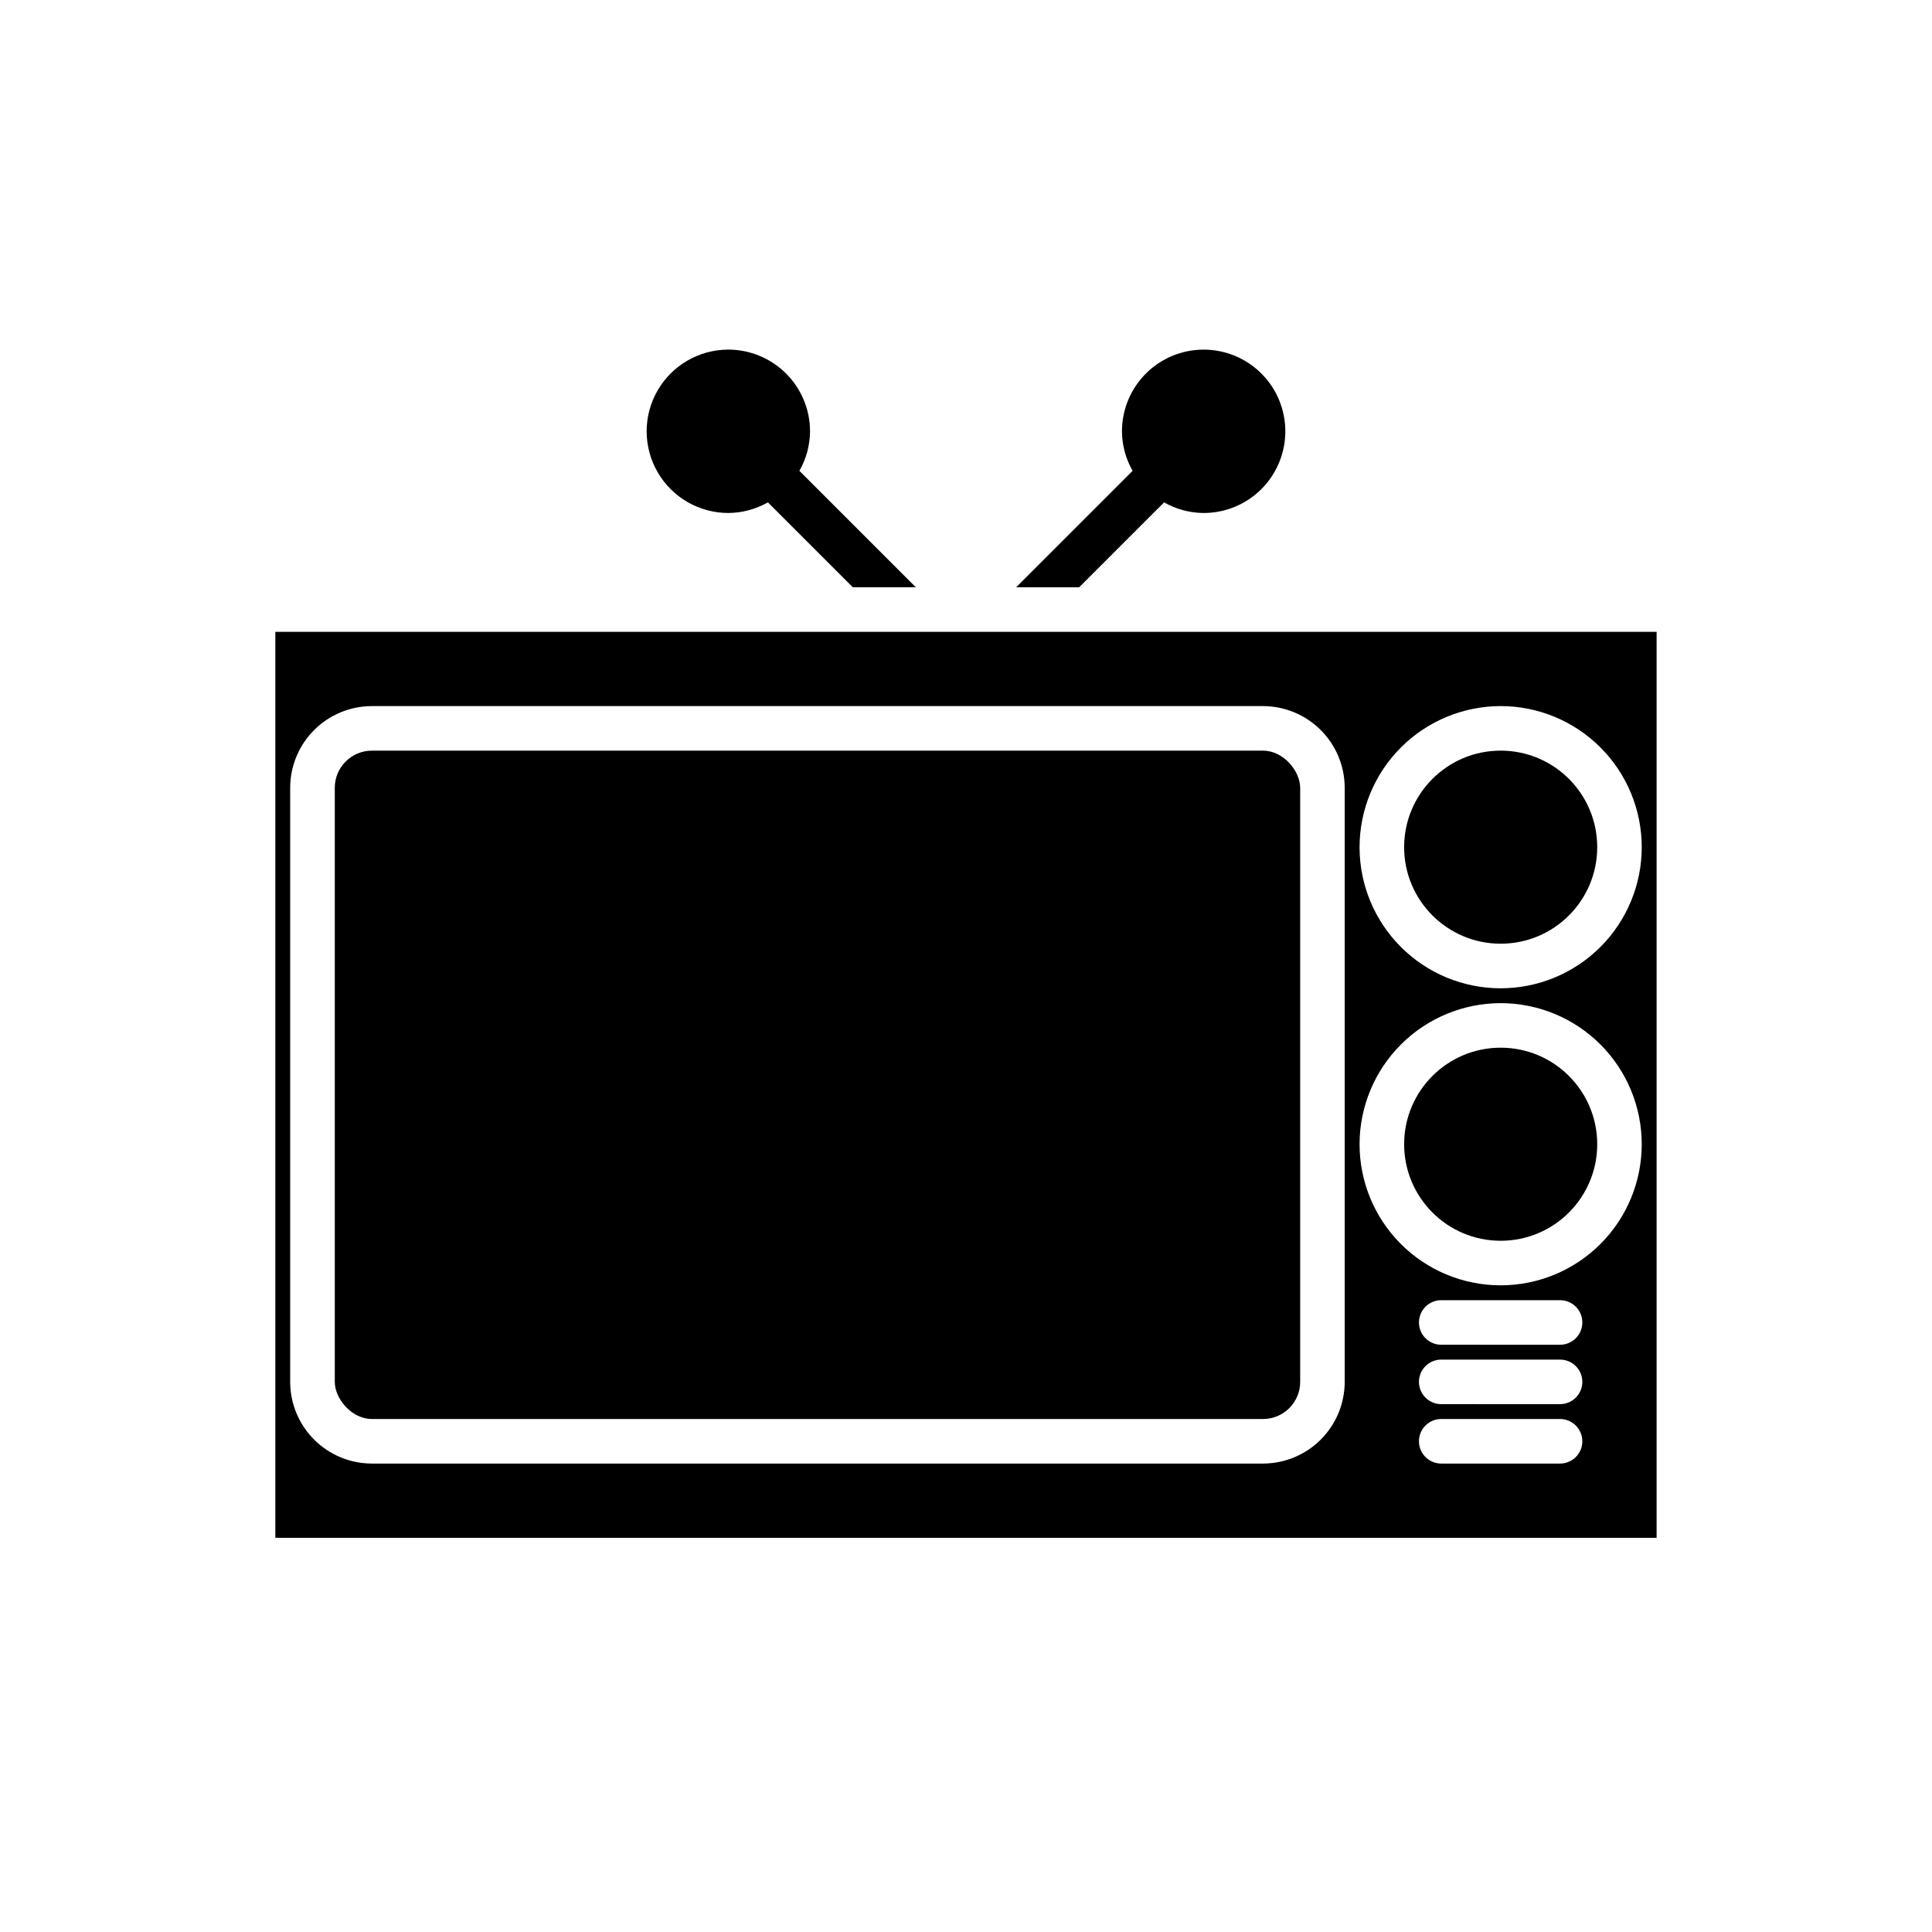
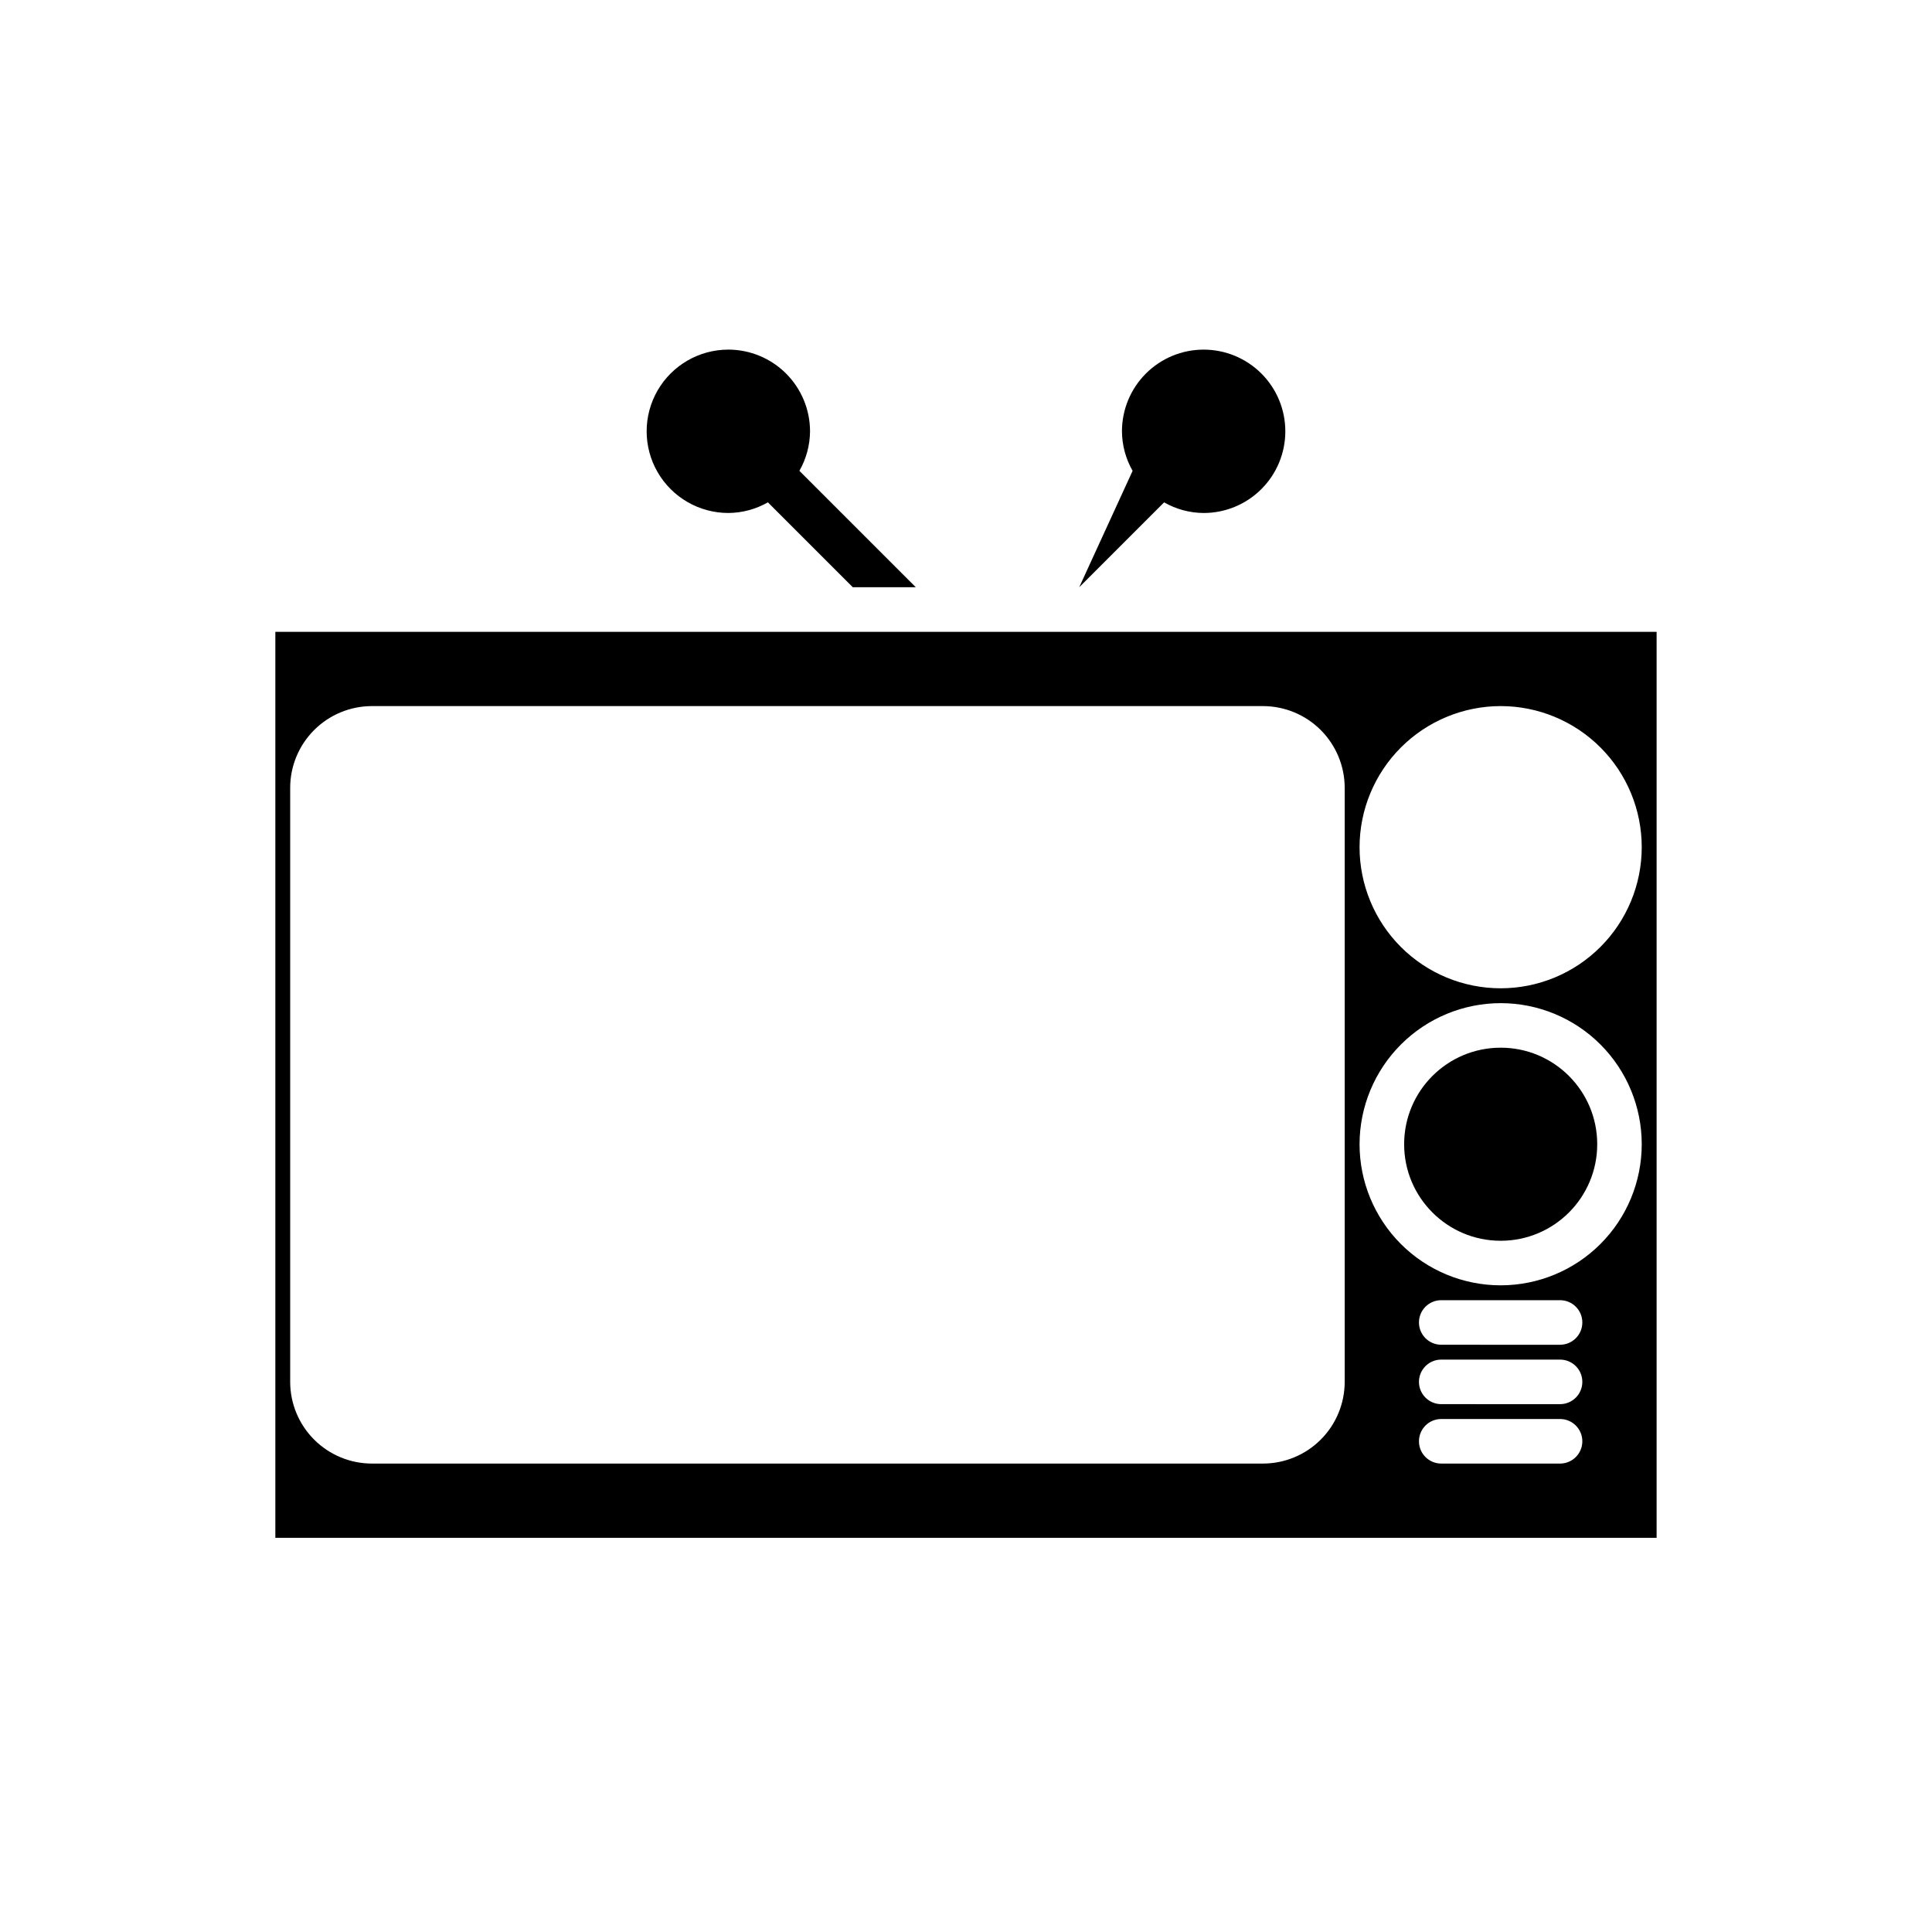
<svg xmlns="http://www.w3.org/2000/svg" fill="#000000" width="800px" height="800px" version="1.1" viewBox="144 144 512 512">
  <g>
-     <path d="m242.56 342.93h236.16c5.434 0 9.84 5.434 9.84 9.84v157.44c0 5.434-4.406 9.84-9.84 9.84h-236.16c-5.434 0-9.84-5.434-9.84-9.84v-157.44c0-5.434 4.406-9.84 9.84-9.84z" />
-     <path d="m567.28 368.51c0 14.129-11.453 25.582-25.582 25.582-14.129 0-25.586-11.453-25.586-25.582 0-14.133 11.457-25.586 25.586-25.586 14.129 0 25.582 11.453 25.582 25.586" />
    <path d="m567.28 447.23c0 14.129-11.453 25.586-25.582 25.586-14.129 0-25.586-11.457-25.586-25.586 0-14.129 11.457-25.582 25.586-25.582 14.129 0 25.582 11.453 25.582 25.582" />
    <path d="m384.25 311.44h-167.28v240.1h366.05v-240.1zm173.18 220.42h-31.488c-3.258 0-5.902-2.644-5.902-5.906 0-3.258 2.644-5.902 5.902-5.902h31.488c3.262 0 5.906 2.644 5.906 5.902 0 3.262-2.644 5.906-5.906 5.906zm0-15.742-31.488-0.004c-3.258 0-5.902-2.641-5.902-5.902s2.644-5.902 5.902-5.902h31.488c3.262 0 5.906 2.641 5.906 5.902s-2.644 5.902-5.906 5.902zm0-15.742-31.488-0.004c-3.258 0-5.902-2.644-5.902-5.906 0-3.258 2.644-5.902 5.902-5.902h31.488c3.262 0 5.906 2.644 5.906 5.902 0 3.262-2.644 5.906-5.906 5.906zm-15.742-169.25v-0.004c9.918 0 19.426 3.941 26.441 10.953 7.012 7.012 10.949 16.523 10.949 26.441 0 9.914-3.938 19.426-10.949 26.438-7.016 7.016-16.523 10.953-26.441 10.953-9.918 0-19.43-3.938-26.441-10.953-7.012-7.012-10.949-16.523-10.949-26.438 0.008-9.914 3.953-19.418 10.961-26.43 7.012-7.008 16.516-10.953 26.43-10.965zm0 78.719c9.918 0 19.426 3.938 26.441 10.949 7.012 7.016 10.949 16.523 10.949 26.441s-3.938 19.43-10.949 26.441c-7.016 7.012-16.523 10.949-26.441 10.949-9.918 0-19.43-3.938-26.441-10.949-7.012-7.012-10.949-16.523-10.949-26.441 0.008-9.914 3.953-19.418 10.961-26.426 7.012-7.012 16.516-10.953 26.43-10.965zm-41.328-57.074v157.44c-0.008 5.738-2.289 11.242-6.348 15.301-4.059 4.059-9.562 6.34-15.301 6.348h-236.16c-5.738-0.008-11.242-2.289-15.301-6.348-4.059-4.059-6.344-9.562-6.348-15.301v-157.44c0.004-5.738 2.289-11.242 6.348-15.301 4.059-4.059 9.562-6.34 15.301-6.348h236.16c5.738 0.008 11.242 2.289 15.301 6.348 4.059 4.059 6.34 9.562 6.348 15.301z" />
    <path d="m337.02 236.65c-7.734 0-14.883 4.129-18.75 10.824-3.867 6.699-3.867 14.953 0 21.648 3.867 6.699 11.016 10.824 18.75 10.824 3.676-0.023 7.285-0.996 10.477-2.82l22.5 22.5h16.699l-30.852-30.852v0.004c1.828-3.191 2.797-6.801 2.824-10.48-0.008-5.738-2.289-11.242-6.348-15.301-4.059-4.059-9.562-6.34-15.301-6.348z" />
-     <path d="m430 299.63 22.5-22.5c3.191 1.824 6.801 2.797 10.48 2.82 5.738 0 11.246-2.281 15.305-6.34 4.062-4.059 6.34-9.566 6.34-15.309 0-5.738-2.277-11.246-6.34-15.305-4.059-4.062-9.566-6.344-15.305-6.344-5.742 0-11.25 2.281-15.309 6.344-4.062 4.059-6.34 9.566-6.34 15.305 0.023 3.68 0.996 7.289 2.82 10.48l-30.852 30.852z" />
+     <path d="m430 299.63 22.5-22.5c3.191 1.824 6.801 2.797 10.48 2.82 5.738 0 11.246-2.281 15.305-6.34 4.062-4.059 6.34-9.566 6.34-15.309 0-5.738-2.277-11.246-6.34-15.305-4.059-4.062-9.566-6.344-15.305-6.344-5.742 0-11.25 2.281-15.309 6.344-4.062 4.059-6.34 9.566-6.34 15.305 0.023 3.68 0.996 7.289 2.82 10.48z" />
  </g>
</svg>